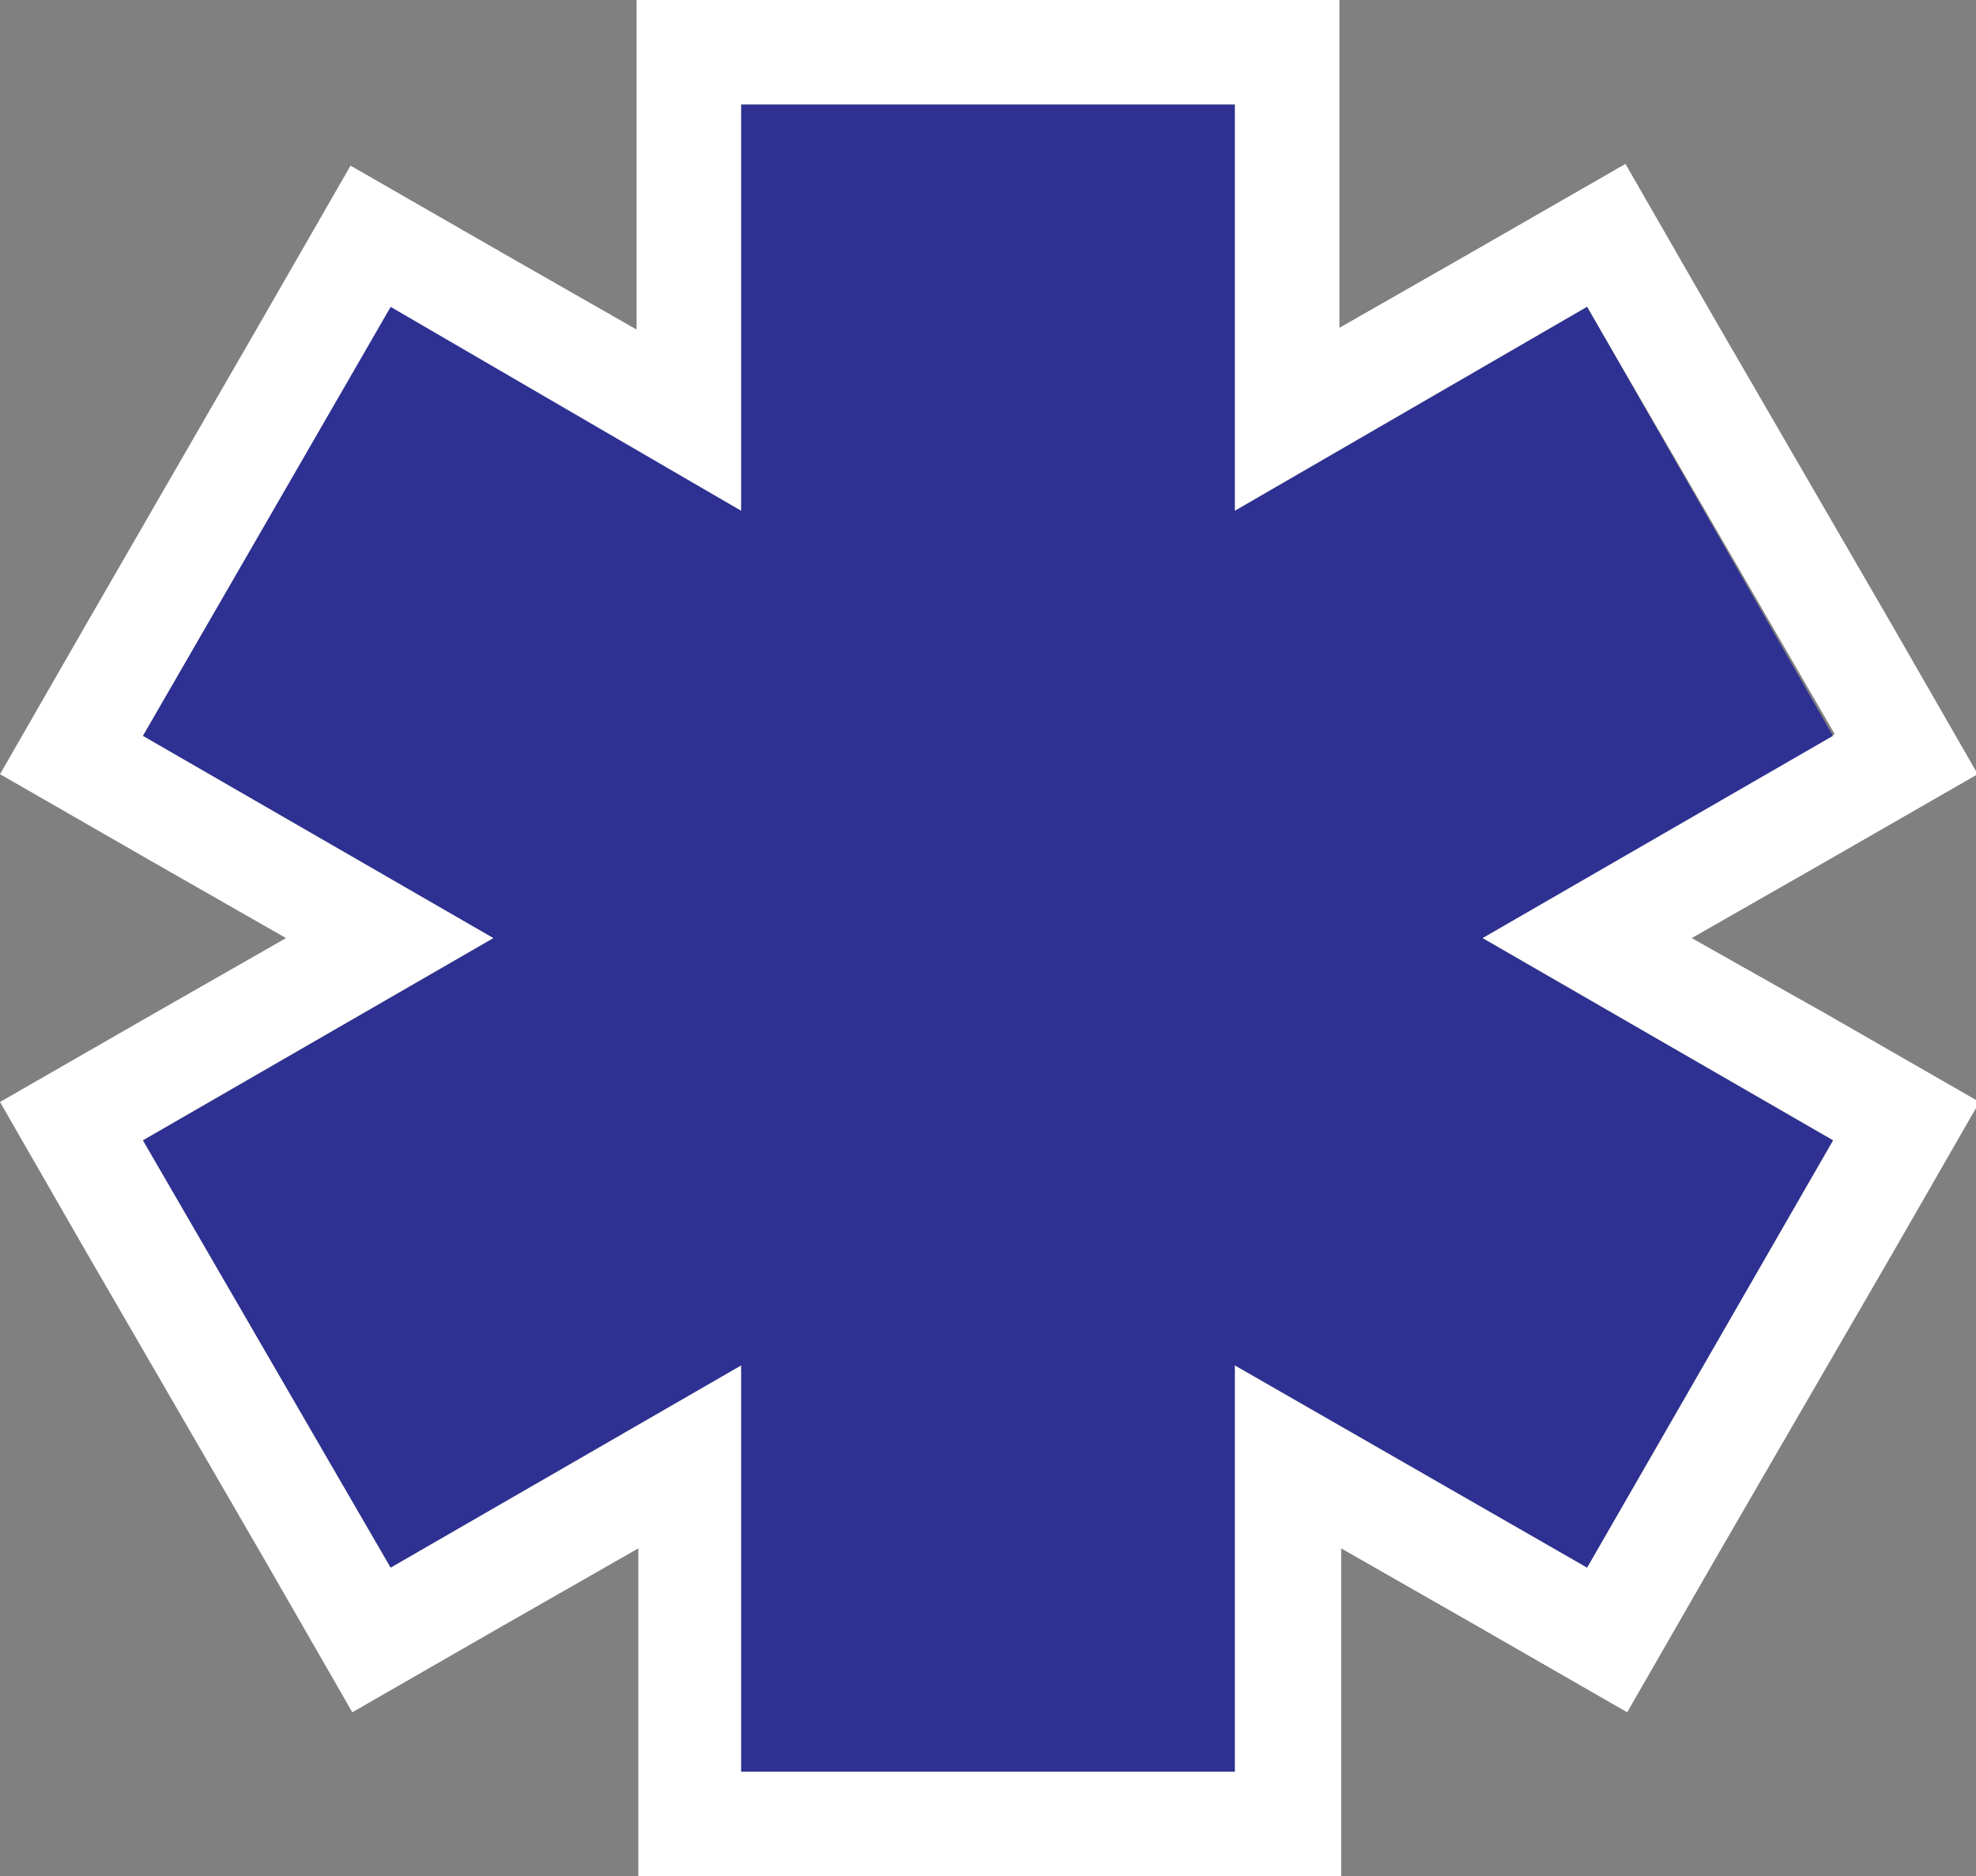
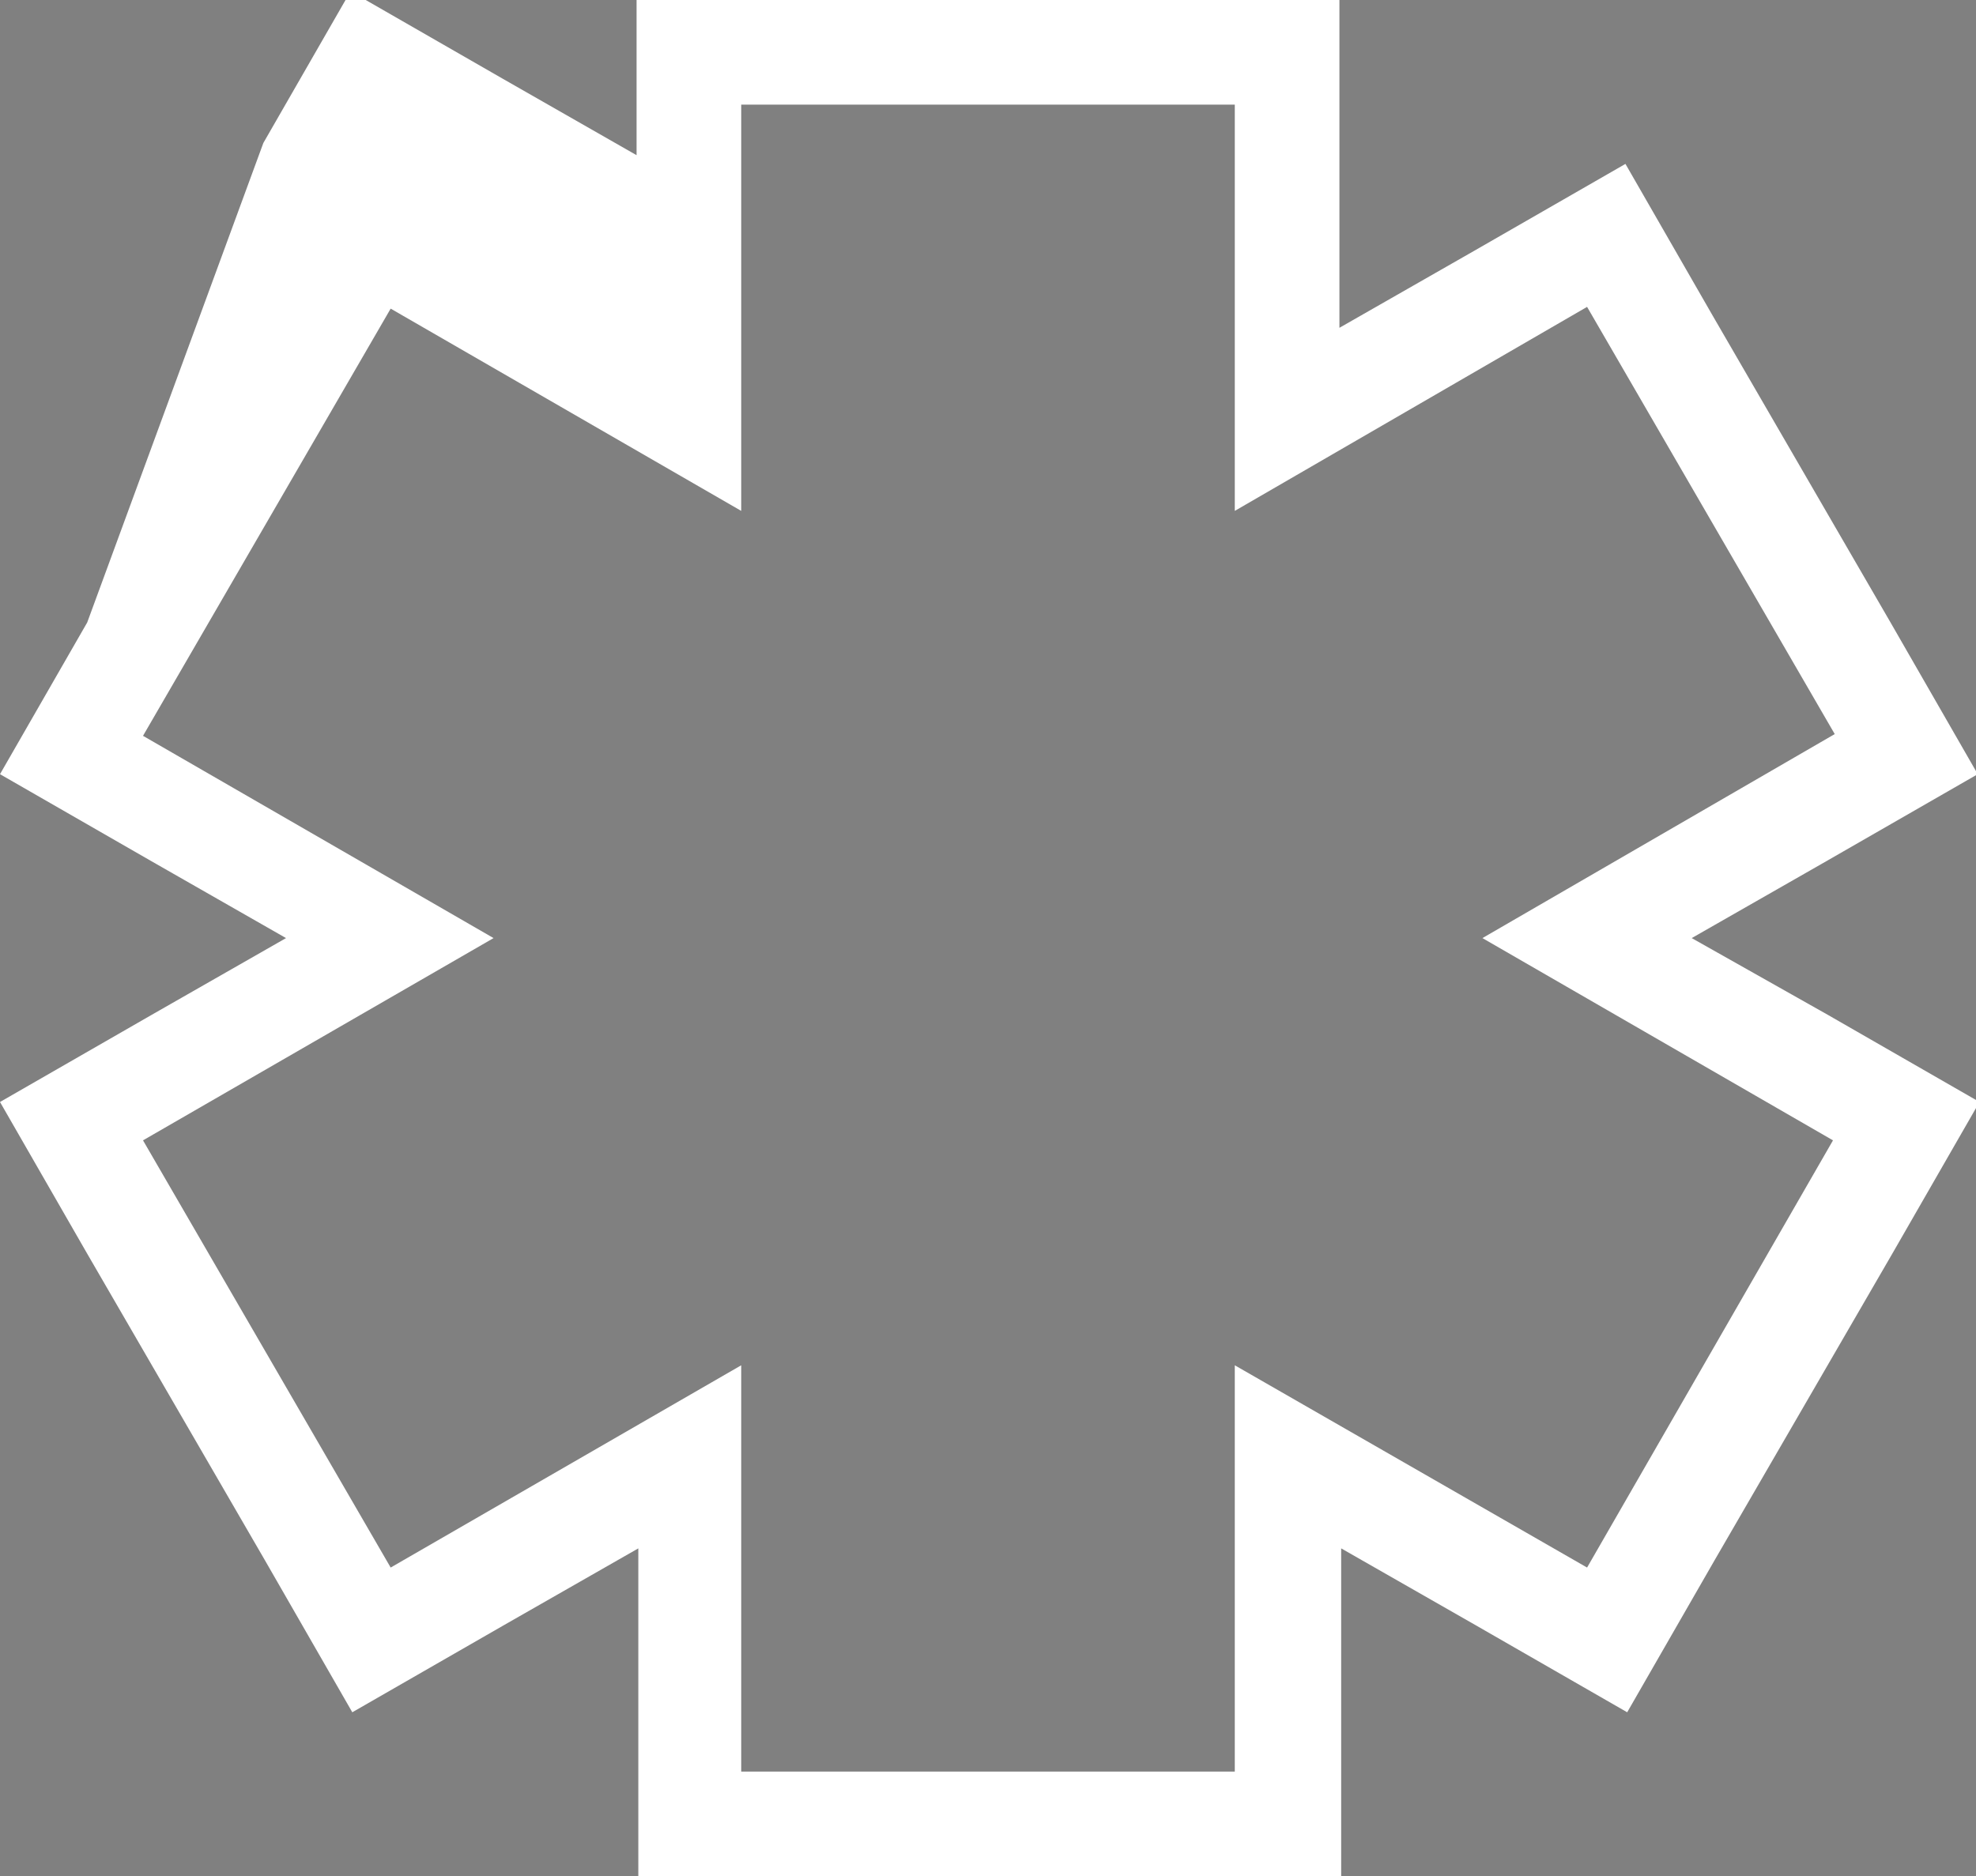
<svg xmlns="http://www.w3.org/2000/svg" version="1.1" width="113.3px" height="107.6px">
  <rect width="100%" height="100%" fill="#808080" stroke="none" />
  <svg version="1.1" id="SvgjsSvg1000" x="0px" y="0px" width="113.3px" height="107.6px" viewBox="0 0 113.3 107.6" style="enable-background:new 0 0 113.3 107.6;" xml:space="preserve">
    <style type="text/css">
	.st0{fill:#FFFFFF;}
	.st1{fill:#2E3192;}
</style>
-     <path class="st0" d="M97,53.8l7.7-4.4l8.7-5l-5-8.7L98.2,18.1l-5-8.7l-8.7,5l-7.7,4.4V10V0h-10H46.5h-10v10v8.9l-7.7-4.4l-8.7-5  l-5,8.7L5,35.7l-5,8.7l8.7,5l7.7,4.4l-7.7,4.4l-8.7,5l5,8.7l10.2,17.6l5,8.7l8.7-5l7.7-4.4v8.9v10h10h20.3h10v-10v-8.9l7.7,4.4  l8.7,5l5-8.7l10.2-17.6l5-8.7l-8.7-5L97,53.8z M91,89.9L70.8,78.3v23.3H42.5V78.3L22.4,89.9L8.2,65.4l20.1-11.6L8.2,42.2l14.2-24.5  l20.1,11.6V6h28.3v23.3L91,17.6l14.2,24.5L85,53.8l20.1,11.6L91,89.9z" />
-     <polygon class="st1" points="105.1,42.2 91,17.6 70.8,29.3 70.8,6 42.5,6 42.5,29.3 22.4,17.6 8.2,42.2 28.3,53.8 8.2,65.4   22.4,89.9 42.5,78.3 42.5,101.6 70.8,101.6 70.8,78.3 91,89.9 105.1,65.4 85,53.8 " />
+     <path class="st0" d="M97,53.8l7.7-4.4l8.7-5l-5-8.7L98.2,18.1l-5-8.7l-8.7,5l-7.7,4.4V10V0h-10H46.5h-10v8.9l-7.7-4.4l-8.7-5  l-5,8.7L5,35.7l-5,8.7l8.7,5l7.7,4.4l-7.7,4.4l-8.7,5l5,8.7l10.2,17.6l5,8.7l8.7-5l7.7-4.4v8.9v10h10h20.3h10v-10v-8.9l7.7,4.4  l8.7,5l5-8.7l10.2-17.6l5-8.7l-8.7-5L97,53.8z M91,89.9L70.8,78.3v23.3H42.5V78.3L22.4,89.9L8.2,65.4l20.1-11.6L8.2,42.2l14.2-24.5  l20.1,11.6V6h28.3v23.3L91,17.6l14.2,24.5L85,53.8l20.1,11.6L91,89.9z" />
  </svg>
  <style>@media (prefers-color-scheme: light) { :root { filter: none; } }
@media (prefers-color-scheme: dark) { :root { filter: contrast(0.909) brightness(1.5); } }
</style>
</svg>